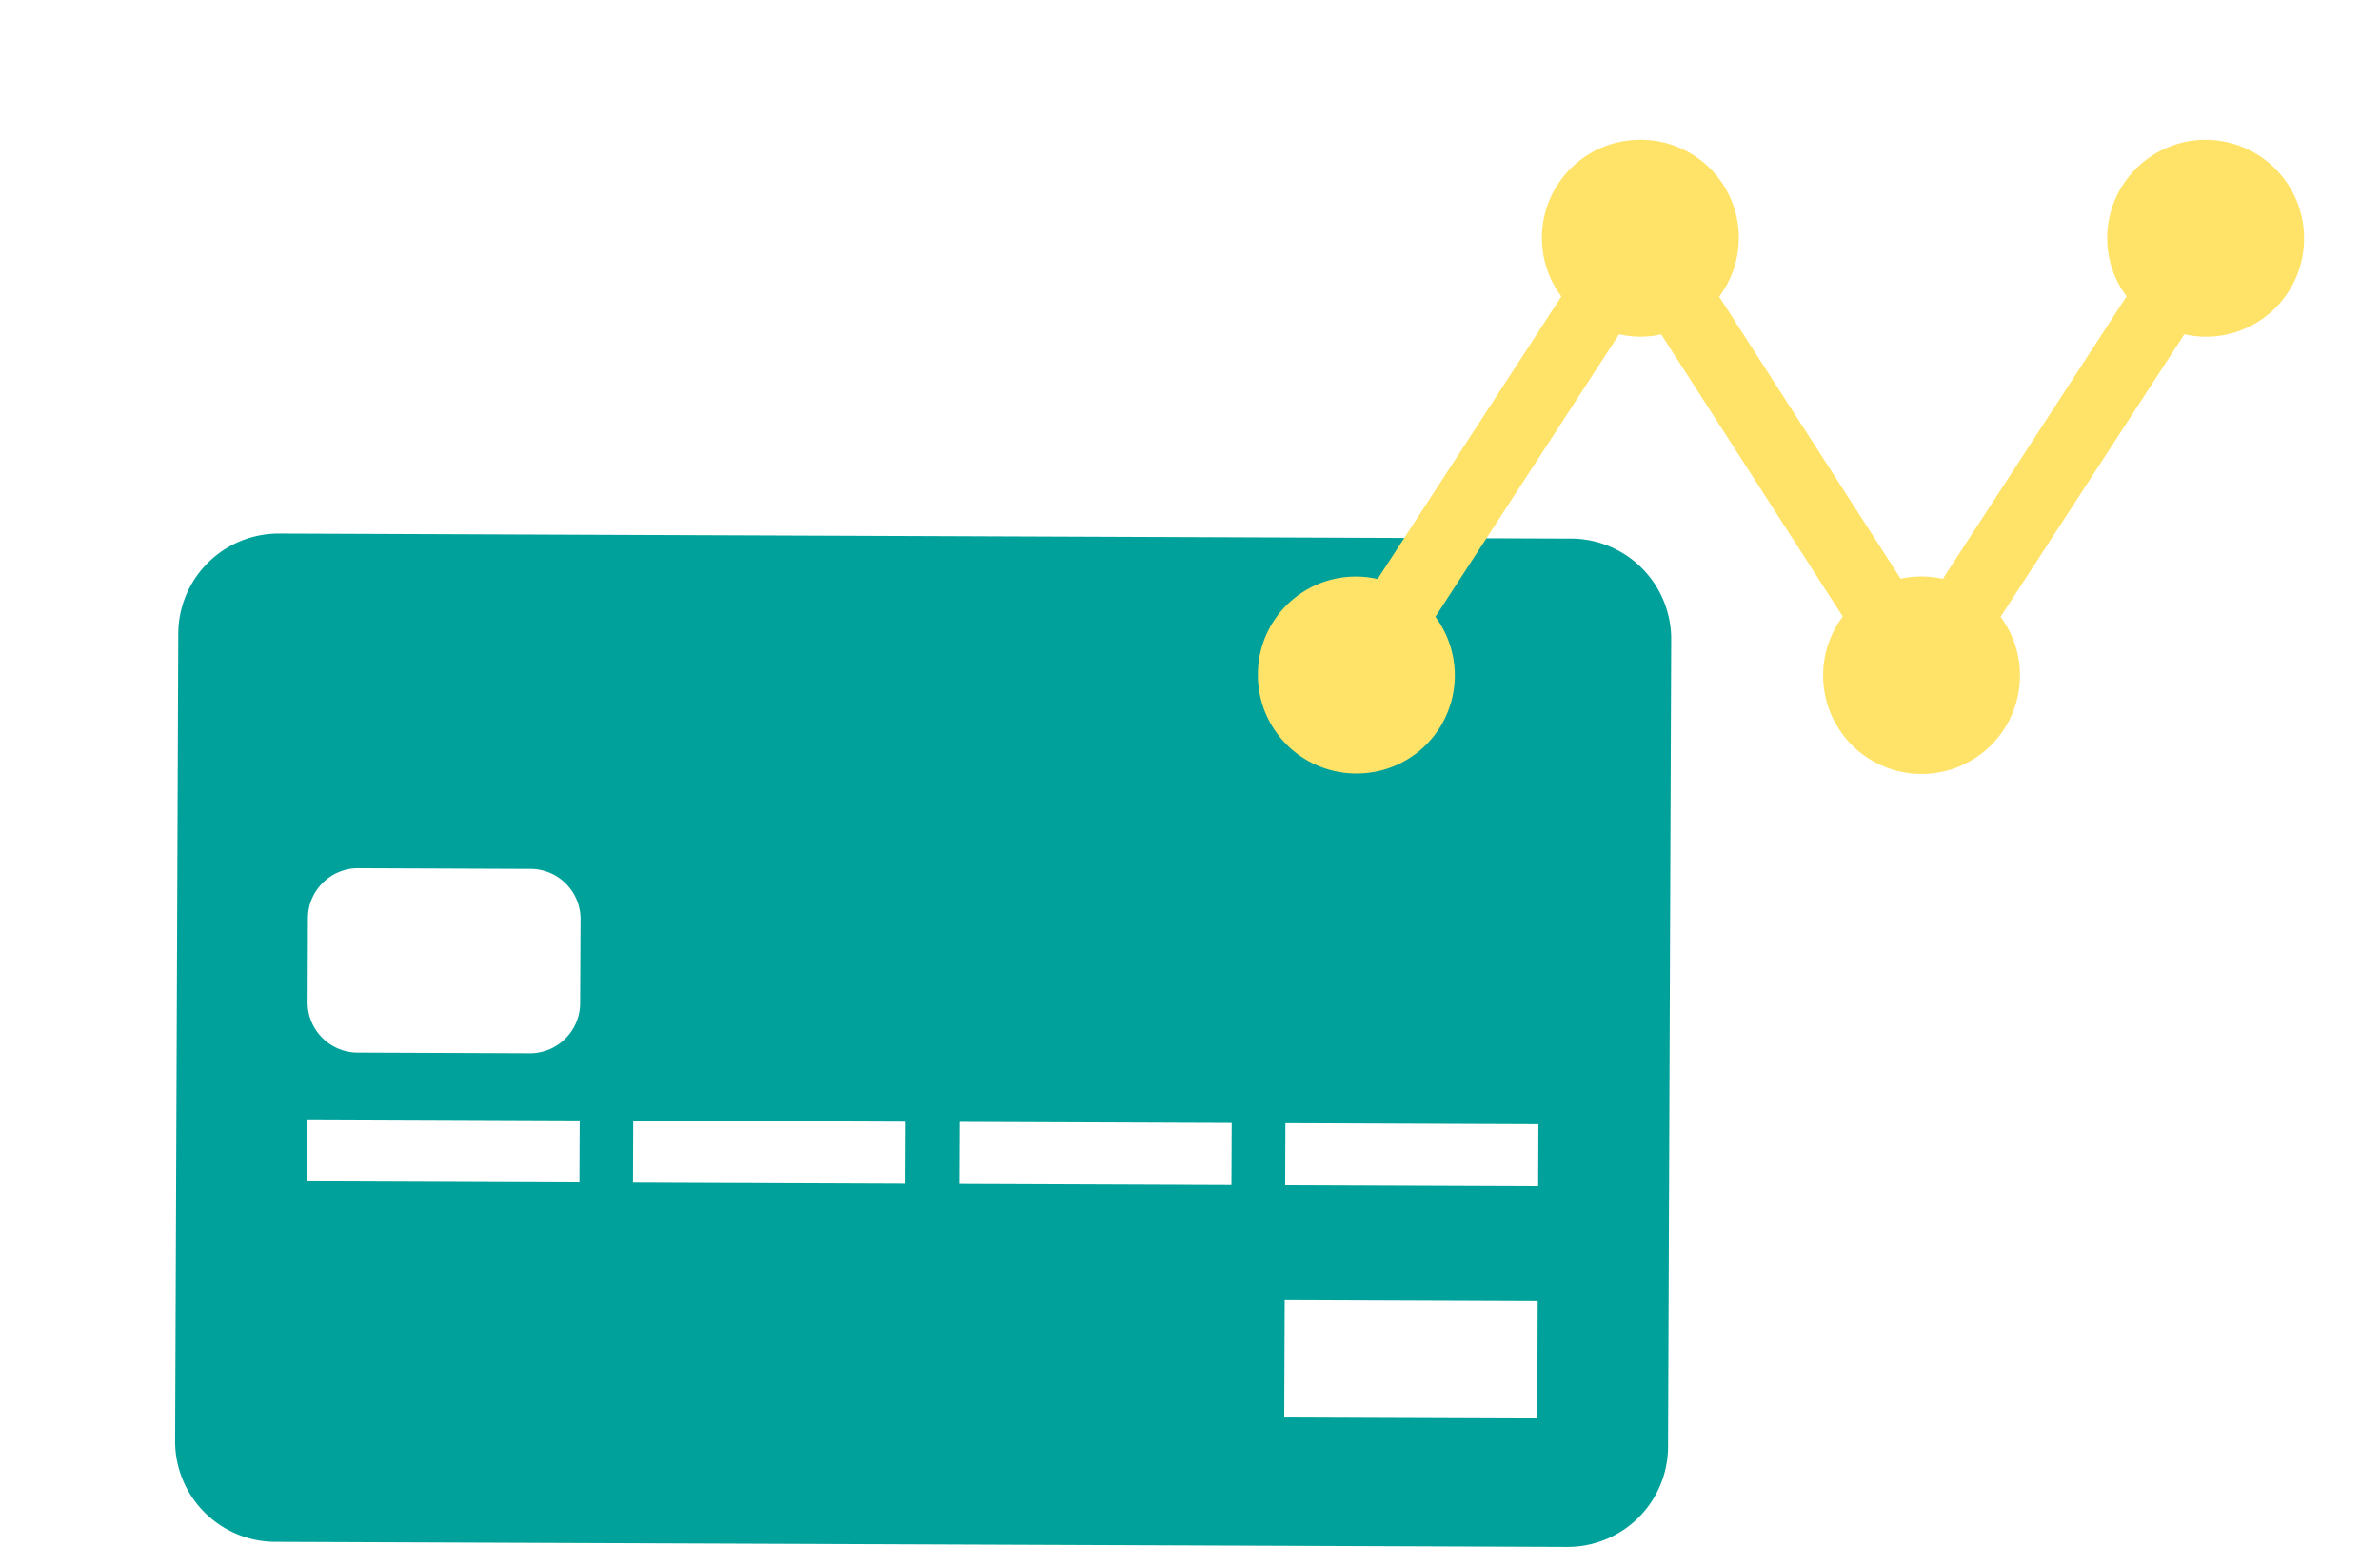
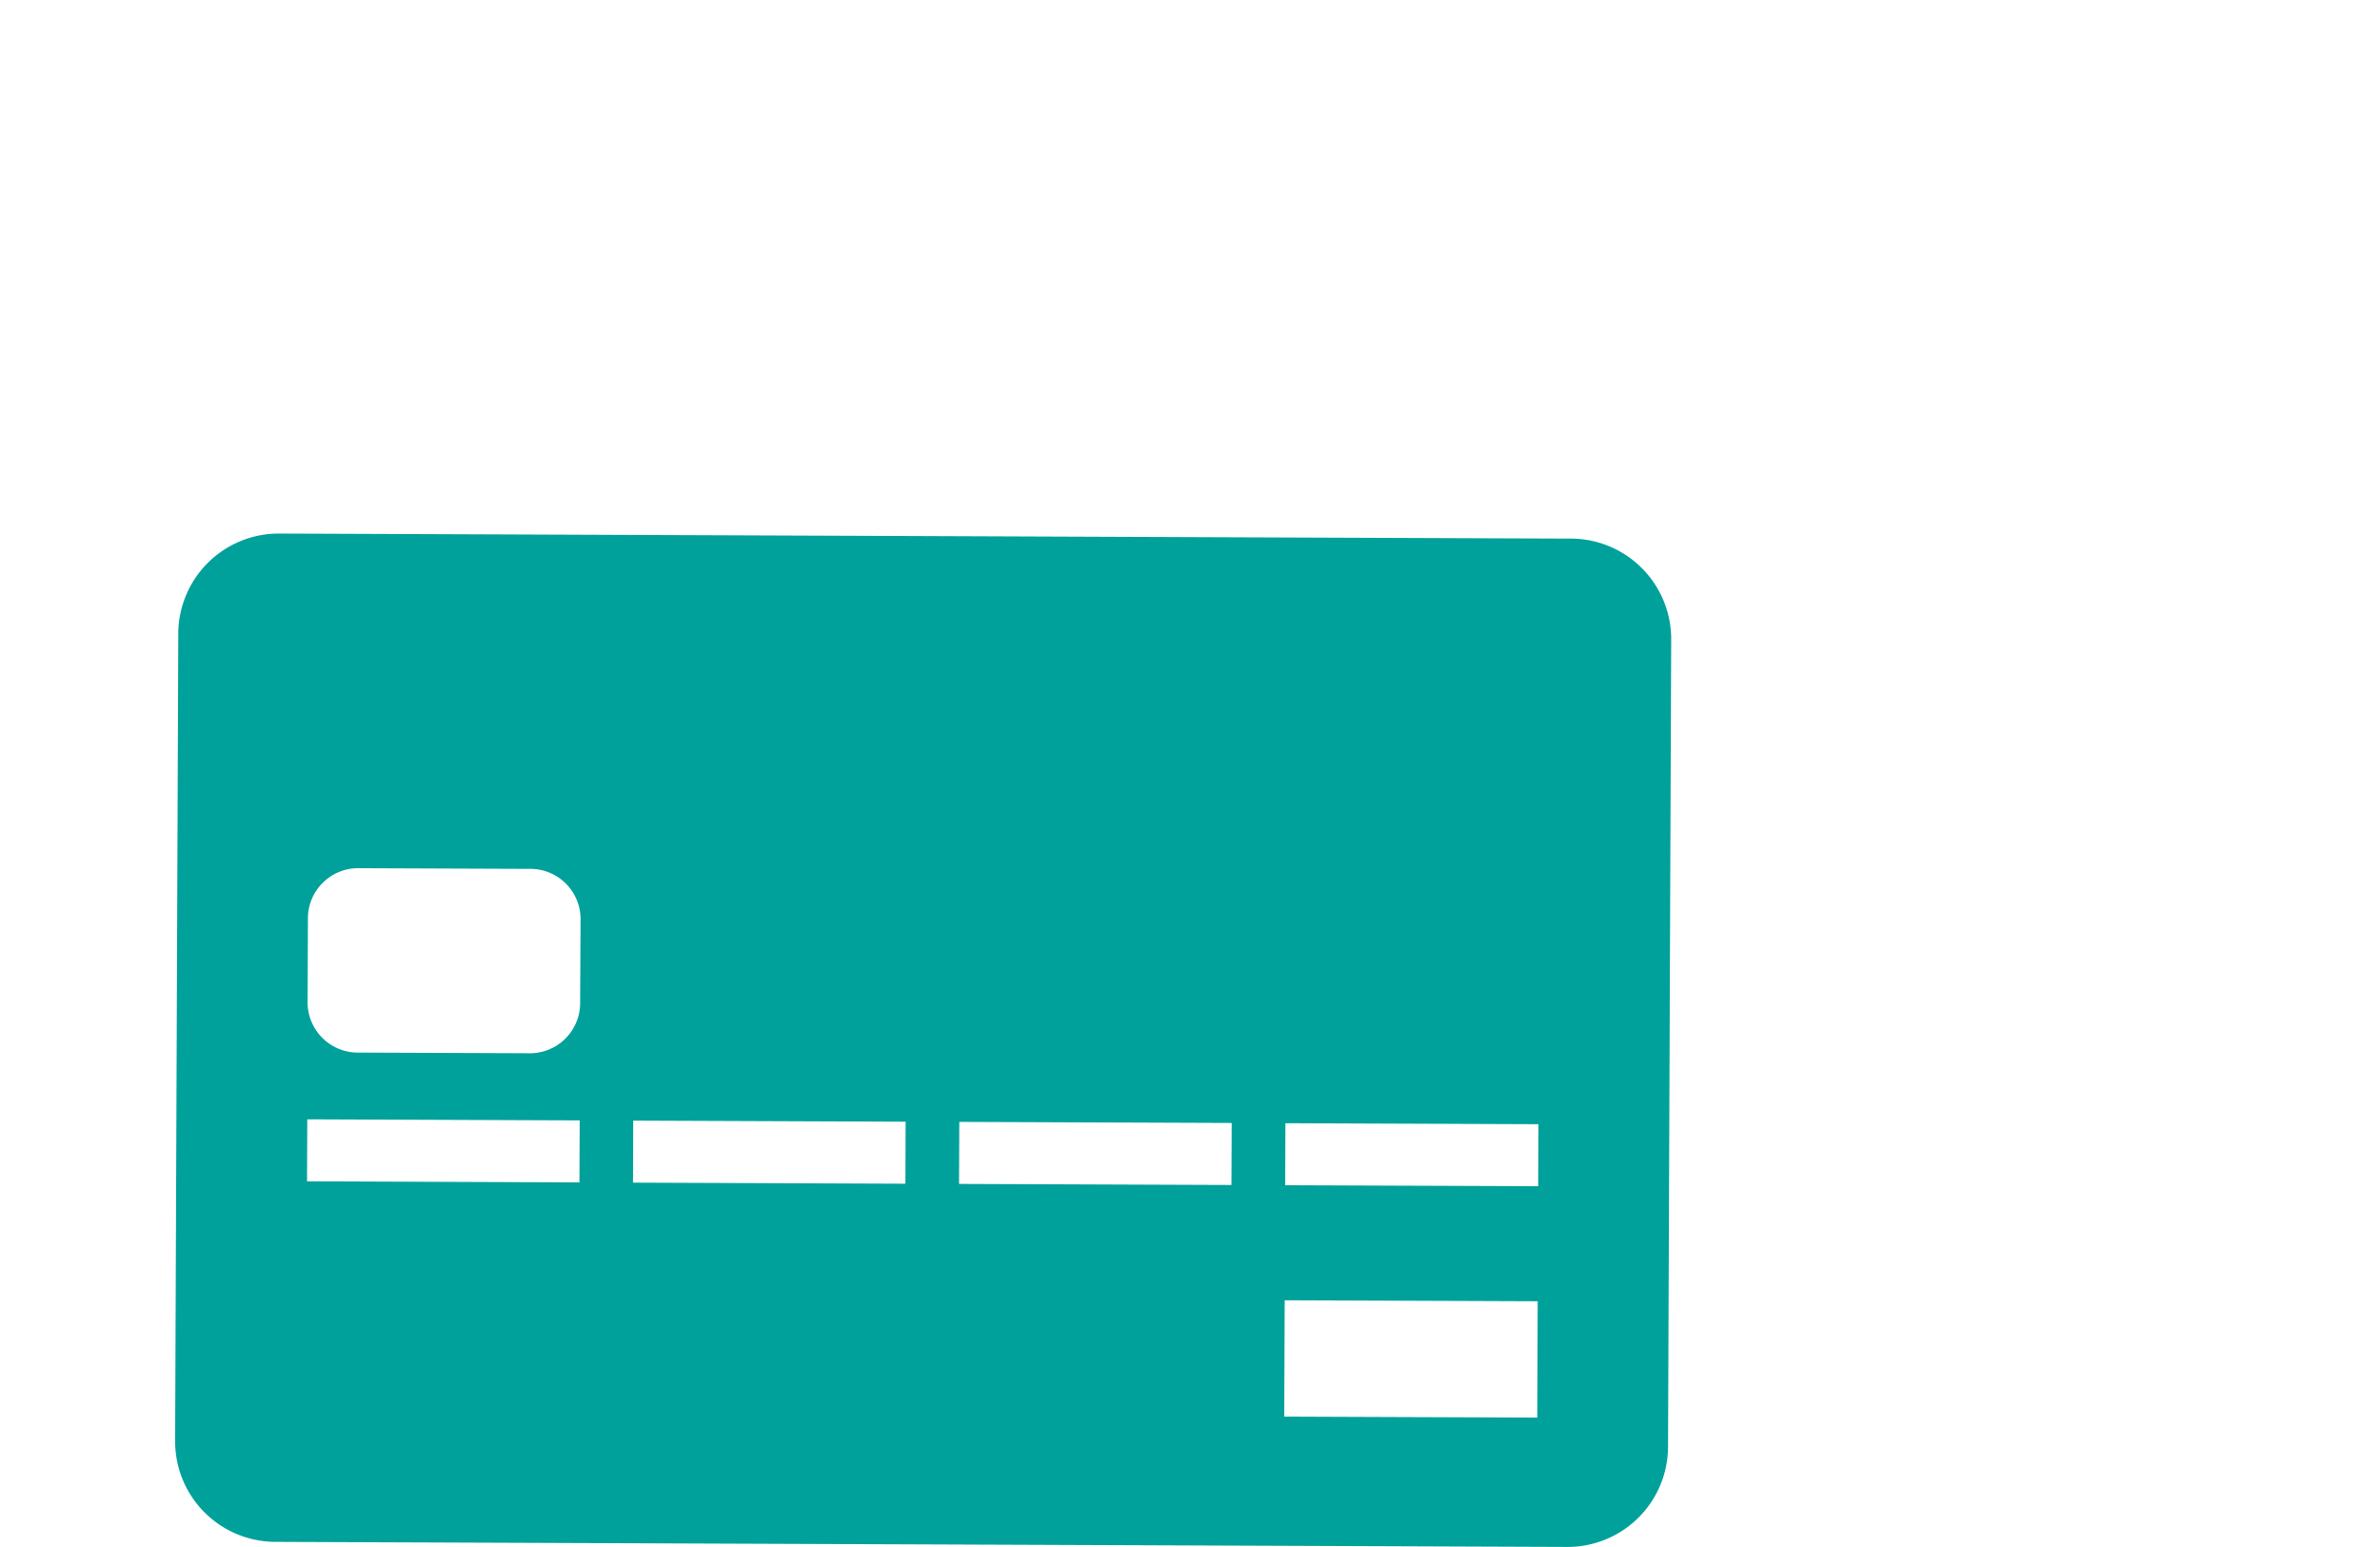
<svg xmlns="http://www.w3.org/2000/svg" width="120" height="78" viewBox="0 0 120 78">
  <defs>
    <clipPath id="clip-Retail">
      <rect width="120" height="78" />
    </clipPath>
  </defs>
  <g id="Retail" clip-path="url(#clip-Retail)">
    <g id="Group_4225" data-name="Group 4225" transform="translate(-461.95 -517.464)">
      <g id="Group_261" data-name="Group 261" transform="translate(470.781 544.366)">
        <path id="Path_109" data-name="Path 109" d="M535.165,541.782l-65.141-.255a5.065,5.065,0,0,0-5.085,5.046v0l-.159,40.707a5.067,5.067,0,0,0,5.046,5.086h0l65.142.255a5.066,5.066,0,0,0,5.085-5.047v0l.159-40.707a5.067,5.067,0,0,0-5.048-5.086Zm-50,32.461-13.734-.054.012-3.127,13.735.054Zm.035-8.959a2.537,2.537,0,0,1-2.619,2.447l-8.522-.034a2.537,2.537,0,0,1-2.6-2.467l.017-4.384A2.536,2.536,0,0,1,474.1,558.4l8.522.034a2.535,2.535,0,0,1,2.6,2.467Zm16.4,9.024-13.734-.054.012-3.127,13.735.054Zm16.439.064-13.734-.054.013-3.127,13.734.054ZM533.459,586.1l-12.757-.049.023-5.866,12.756.049Zm.046-11.667-12.756-.049.012-3.127,12.757.05Z" transform="translate(-464.781 -541.527)" fill="#00a19b" />
      </g>
-       <path id="Path_110" data-name="Path 110" d="M571.108,534.961a4.962,4.962,0,0,0-4.963,4.963h0a4.922,4.922,0,0,0,.977,2.932L557.857,557.1a4.908,4.908,0,0,0-1.071-.123,4.838,4.838,0,0,0-1.052.116l-9.153-14.223a4.94,4.94,0,0,0-3.972-7.91h0a4.945,4.945,0,0,0-3.985,7.9l-9.266,14.247a4.933,4.933,0,0,0-6.034,4.84h0a4.963,4.963,0,0,0,4.964,4.964h0a4.945,4.945,0,0,0,3.985-7.9l9.266-14.247a4.941,4.941,0,0,0,1.07.124,4.994,4.994,0,0,0,1.052-.116L552.815,559a4.911,4.911,0,0,0-.992,2.946,4.963,4.963,0,1,0,8.948-2.933l9.266-14.247a4.939,4.939,0,0,0,6.035-4.841h0A4.963,4.963,0,0,0,571.108,534.961Z" transform="translate(2.049 -10.448)" fill="#ffe369" />
    </g>
  </g>
</svg>